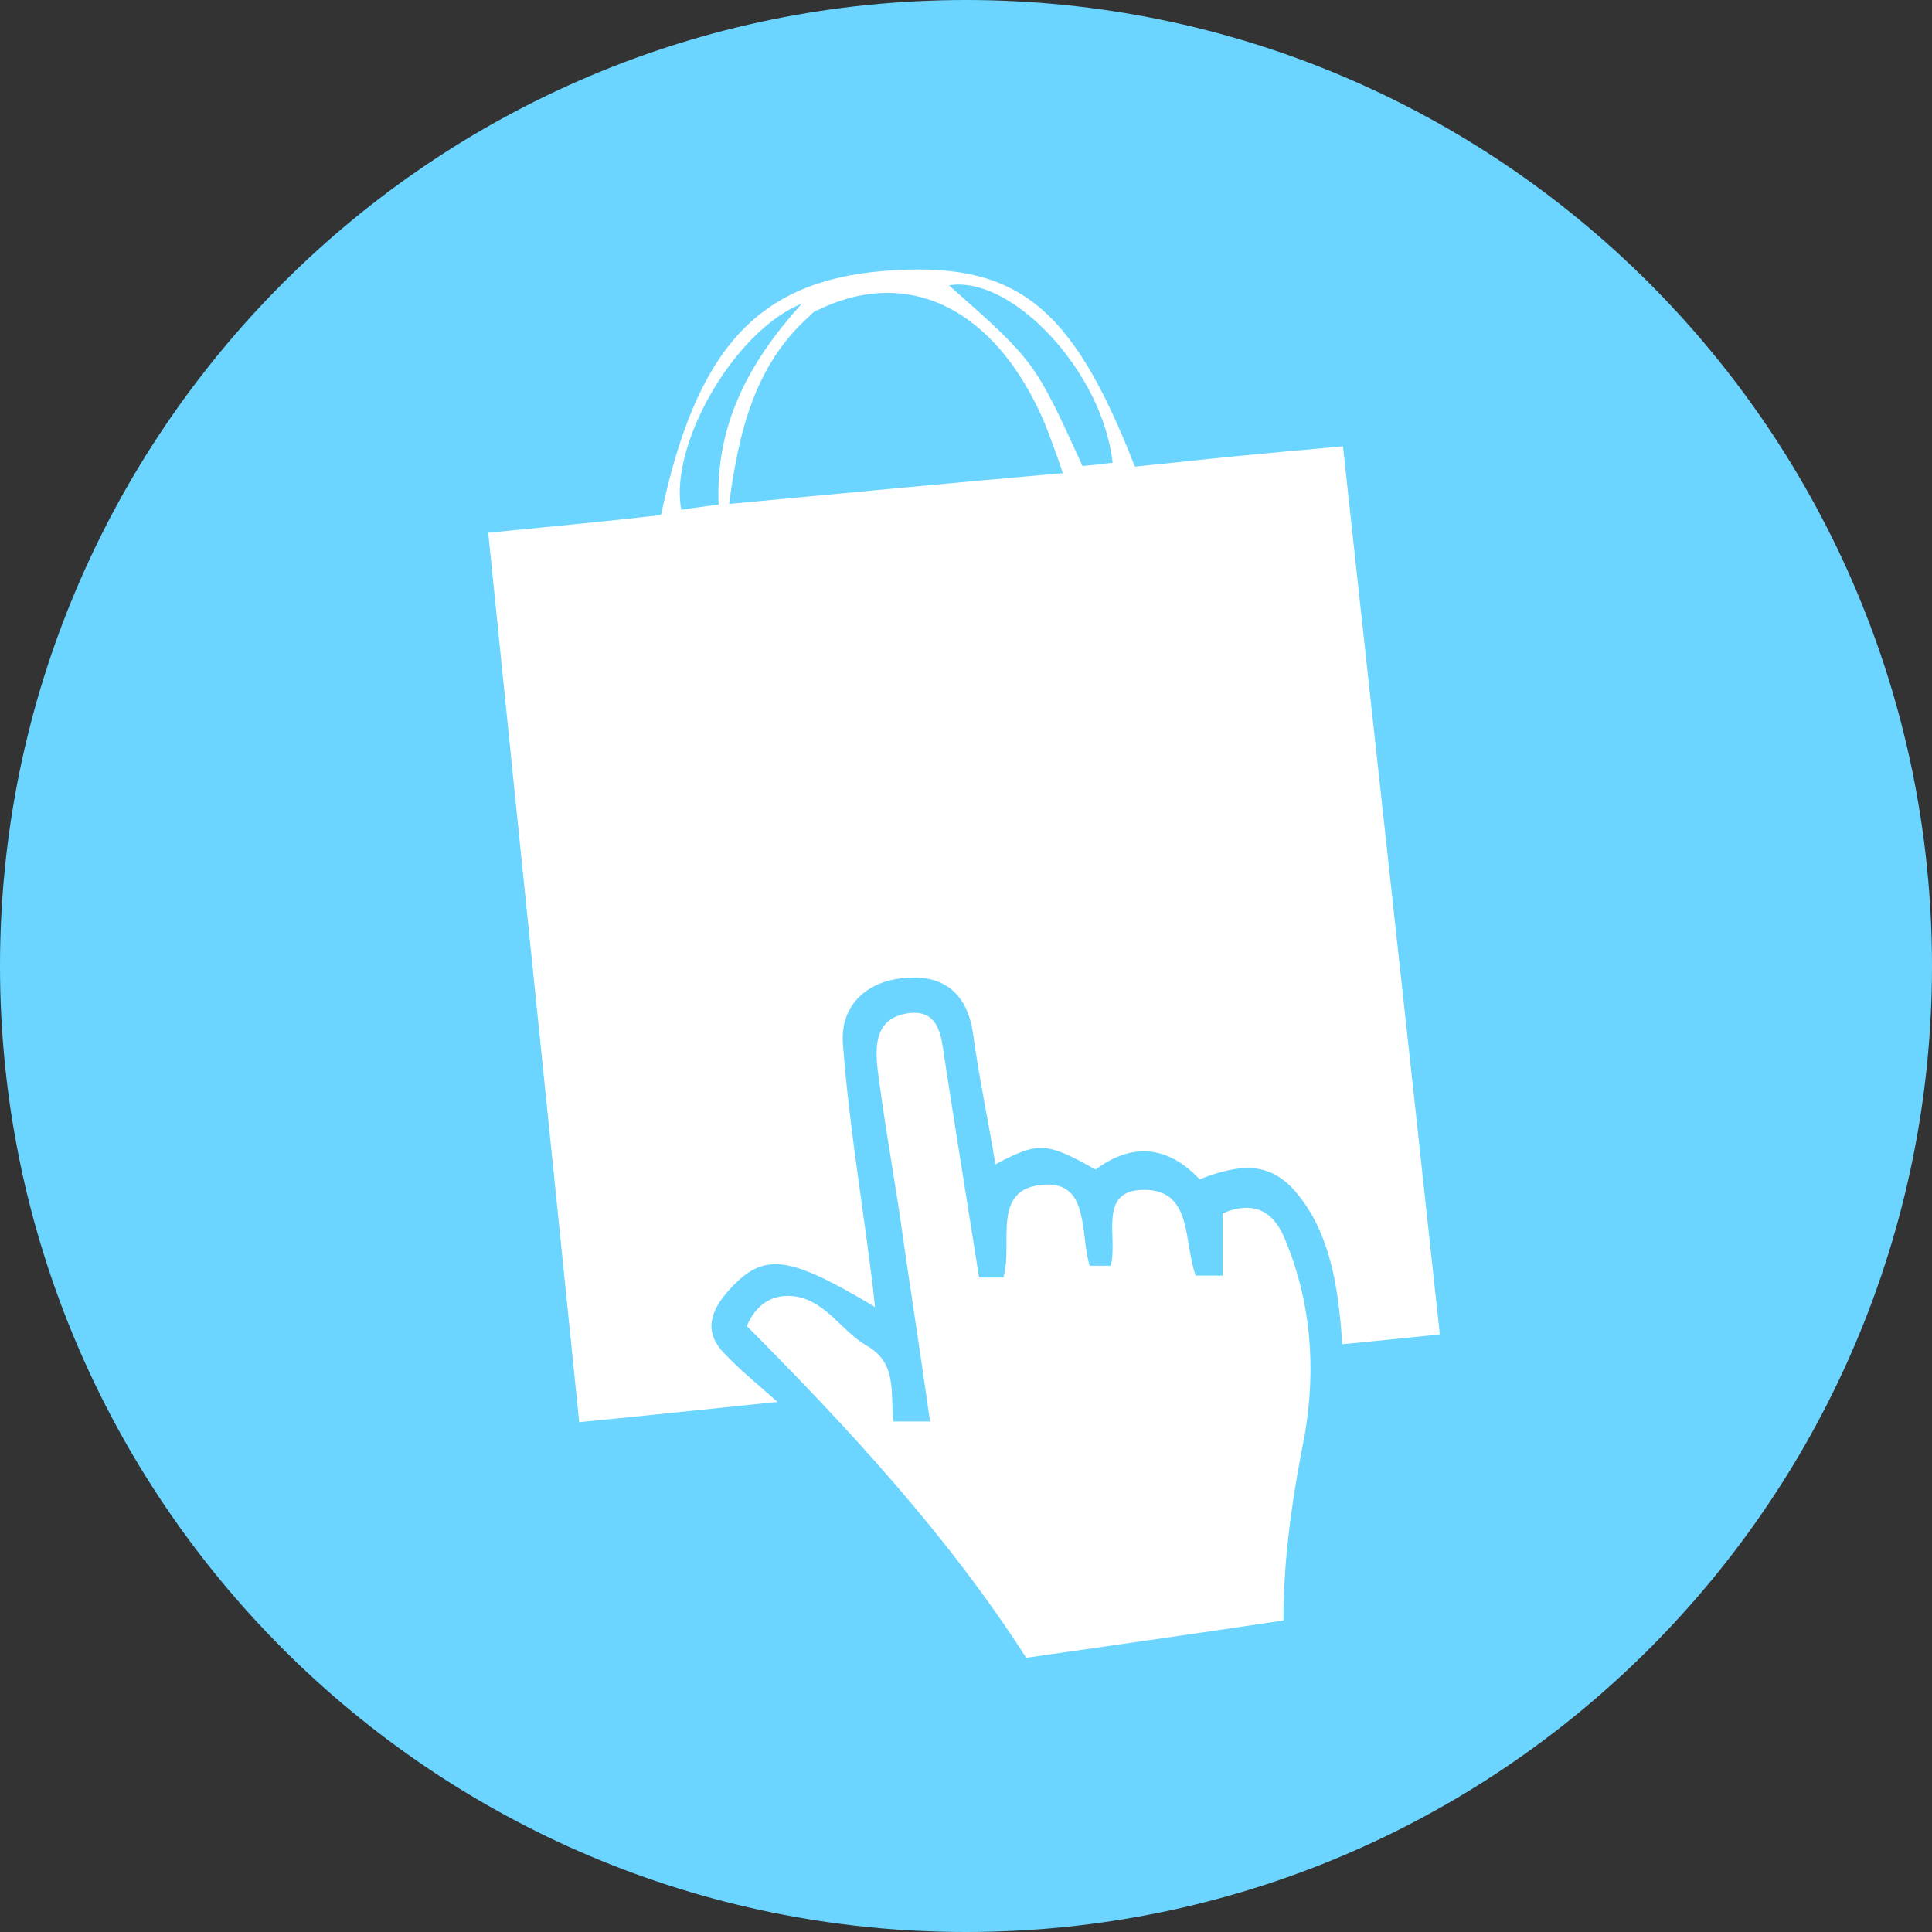
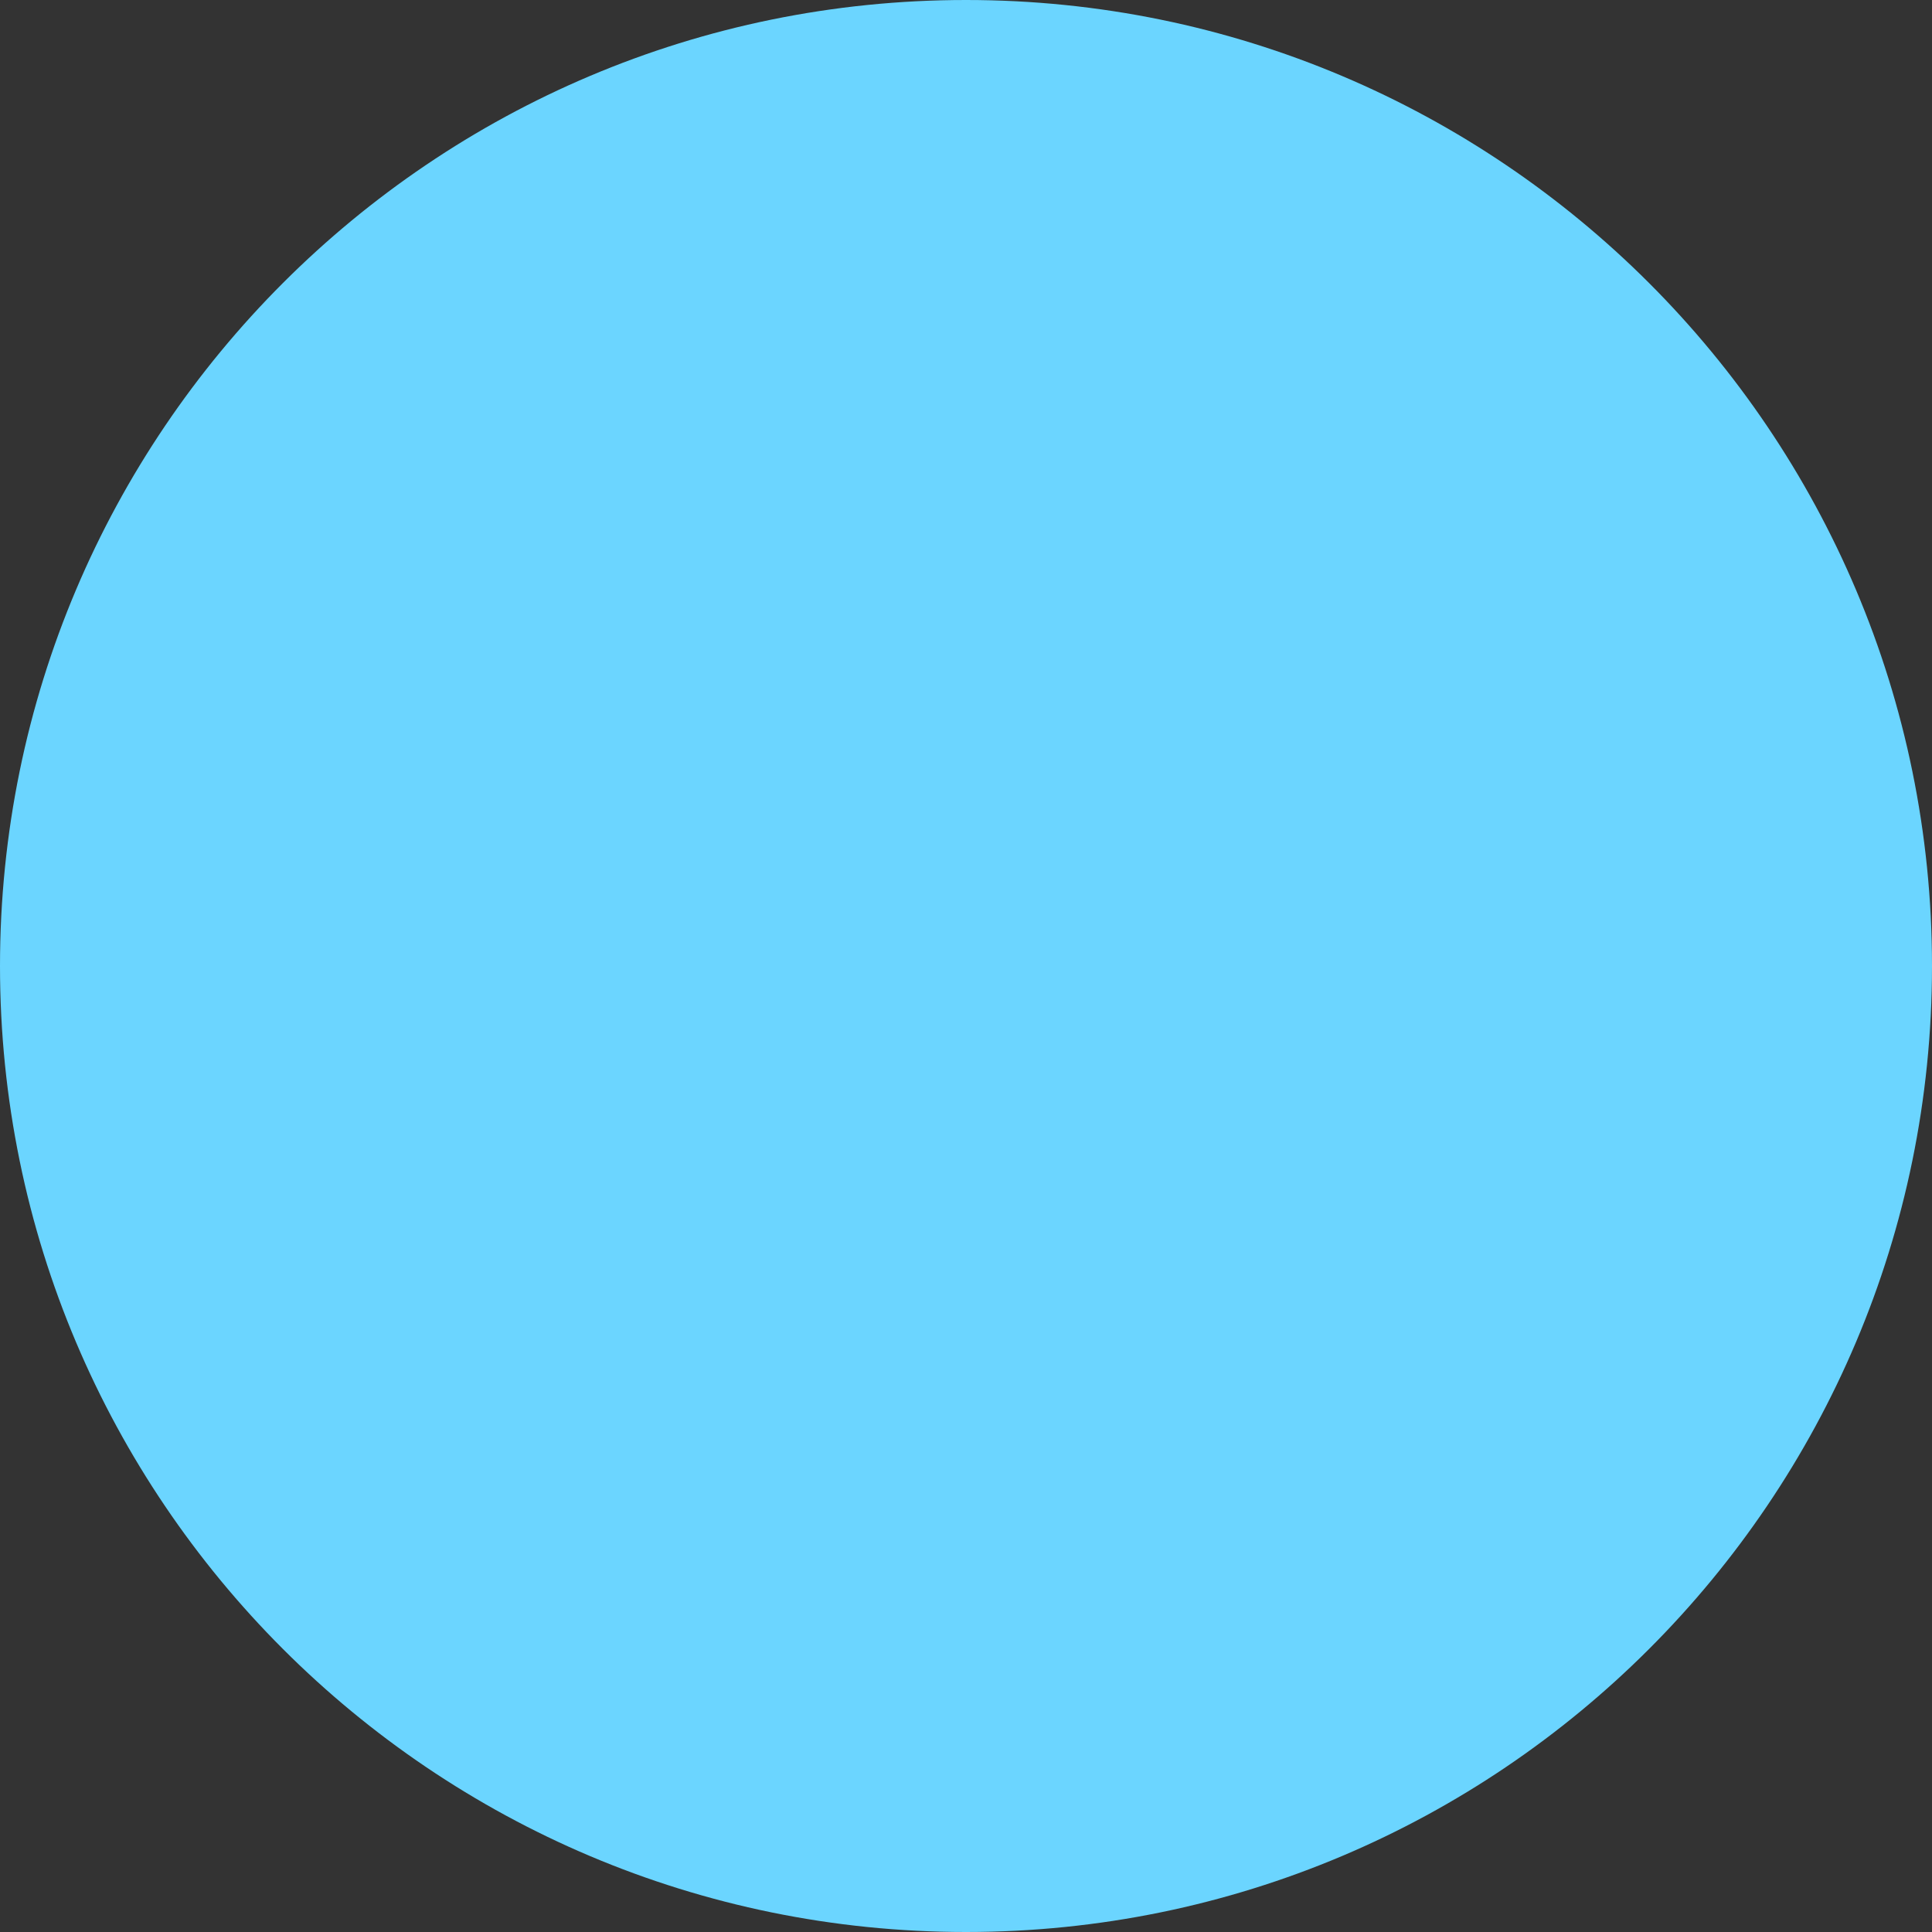
<svg xmlns="http://www.w3.org/2000/svg" version="1.1" id="Layer_1" x="0px" y="0px" viewBox="352.3 2.3 295.2 295.2" enable-background="new 352.3 2.3 295.2 295.2" xml:space="preserve">
  <rect x="352.3" y="2.3" width="295.2" height="295.2" fill="#333333" stroke="none" />
  <path fill="#6BD5FF" d="M499.9,2.3c81.5,0,147.6,66.1,147.6,147.6s-66.1,147.6-147.6,147.6s-147.6-66.1-147.6-147.6  S418.4,2.3,499.9,2.3L499.9,2.3z" />
-   <path fill="#FFFFFF" d="M535.6,182.5c-4.7-5-10.1-5.8-15.9-1.5c-7.5-4.2-8.7-4.3-15.3-0.8c-1.1-6.7-2.5-13.2-3.4-19.8  c-0.8-6-4.2-9.1-10-8.7c-6.1,0.3-10.4,4.1-9.9,10.2c0.9,11.9,2.9,23.8,4.4,35.7c0.2,1.4,0.3,2.8,0.5,4.4c-13.4-8-17-8.4-22.3-2.6  c-2.6,2.9-4,6.1-1,9.4c2.4,2.6,5,4.7,8.4,7.7c-10.5,1.1-20.1,2.1-30.3,3.1c-4.6-45.3-9.3-90.4-13.9-135.9c9.1-0.9,17.7-1.7,26.4-2.7  c5.4-25.5,14.8-35.7,34-37.3c20.2-1.6,28.7,5,38.4,29.9c5.1-0.5,10.4-1.1,15.5-1.6c5.3-0.5,10.5-1,16.3-1.5  c4.9,45.2,9.9,90.2,14.8,135.7c-5,0.5-9.8,1-14.9,1.5c-0.5-7-1.3-13.7-4.6-19.7C548.4,180.6,544.2,179.1,535.6,182.5L535.6,182.5z   M476.1,50.5c-8.5,7.5-10.9,17.7-12.4,28.8c17.1-1.6,33.8-3.2,51-4.7c-1-3-1.9-5.4-2.8-7.7c-7.5-17.5-20.8-24-34.7-17.2  C476.8,49.8,476.4,50.1,476.1,50.5L476.1,50.5z M522.3,73c-1.5-13.9-15.4-28.7-25-27.1c13.1,11.6,13.1,11.6,20.4,27.6  C519.1,73.4,520.7,73.2,522.3,73L522.3,73z M474.8,48.7c-10.4,4.2-20.3,21.7-18.4,31.5c1.7-0.3,3.6-0.5,5.7-0.8  C461.6,67.3,466.6,57.8,474.8,48.7L474.8,48.7z" />
-   <path fill="#FFFFFF" d="M548.4,249.9c-13.3,2-26.1,3.8-39.3,5.7c-12-18.7-27.1-35-42.7-50.7c1.5-3.4,4-5,7.5-4.5  c4.7,0.8,7,5.3,10.8,7.5c4.8,2.7,3.6,7.3,4.1,11.6c1.9,0,3.5,0,5.6,0c-1.5-10.8-3.2-21.4-4.7-32.1c-1.1-7.2-2.4-14.5-3.3-21.7  c-0.4-3.5-0.4-7.6,4.2-8.5c5.1-1,5.5,3.2,6,6.7c1.7,11.1,3.5,22.2,5.3,33.6c1.3,0,2.5,0,3.7,0c1.6-5.1-2.1-13.8,6.4-14.2  c6.8-0.3,5.3,7.5,6.8,12.4c1,0,2.1,0,3.2,0c1.2-4.2-2.1-11.6,5.1-11.6c7.5,0,6,8,7.9,13.1c1.2,0,2.5,0,4.1,0c0-3.3,0-6.3,0-9.5  c4.4-1.9,7.5-0.6,9.3,3.4c4.2,9.7,5,19.9,3.3,30.2C549.9,230.4,548.4,239.9,548.4,249.9L548.4,249.9z" />
</svg>